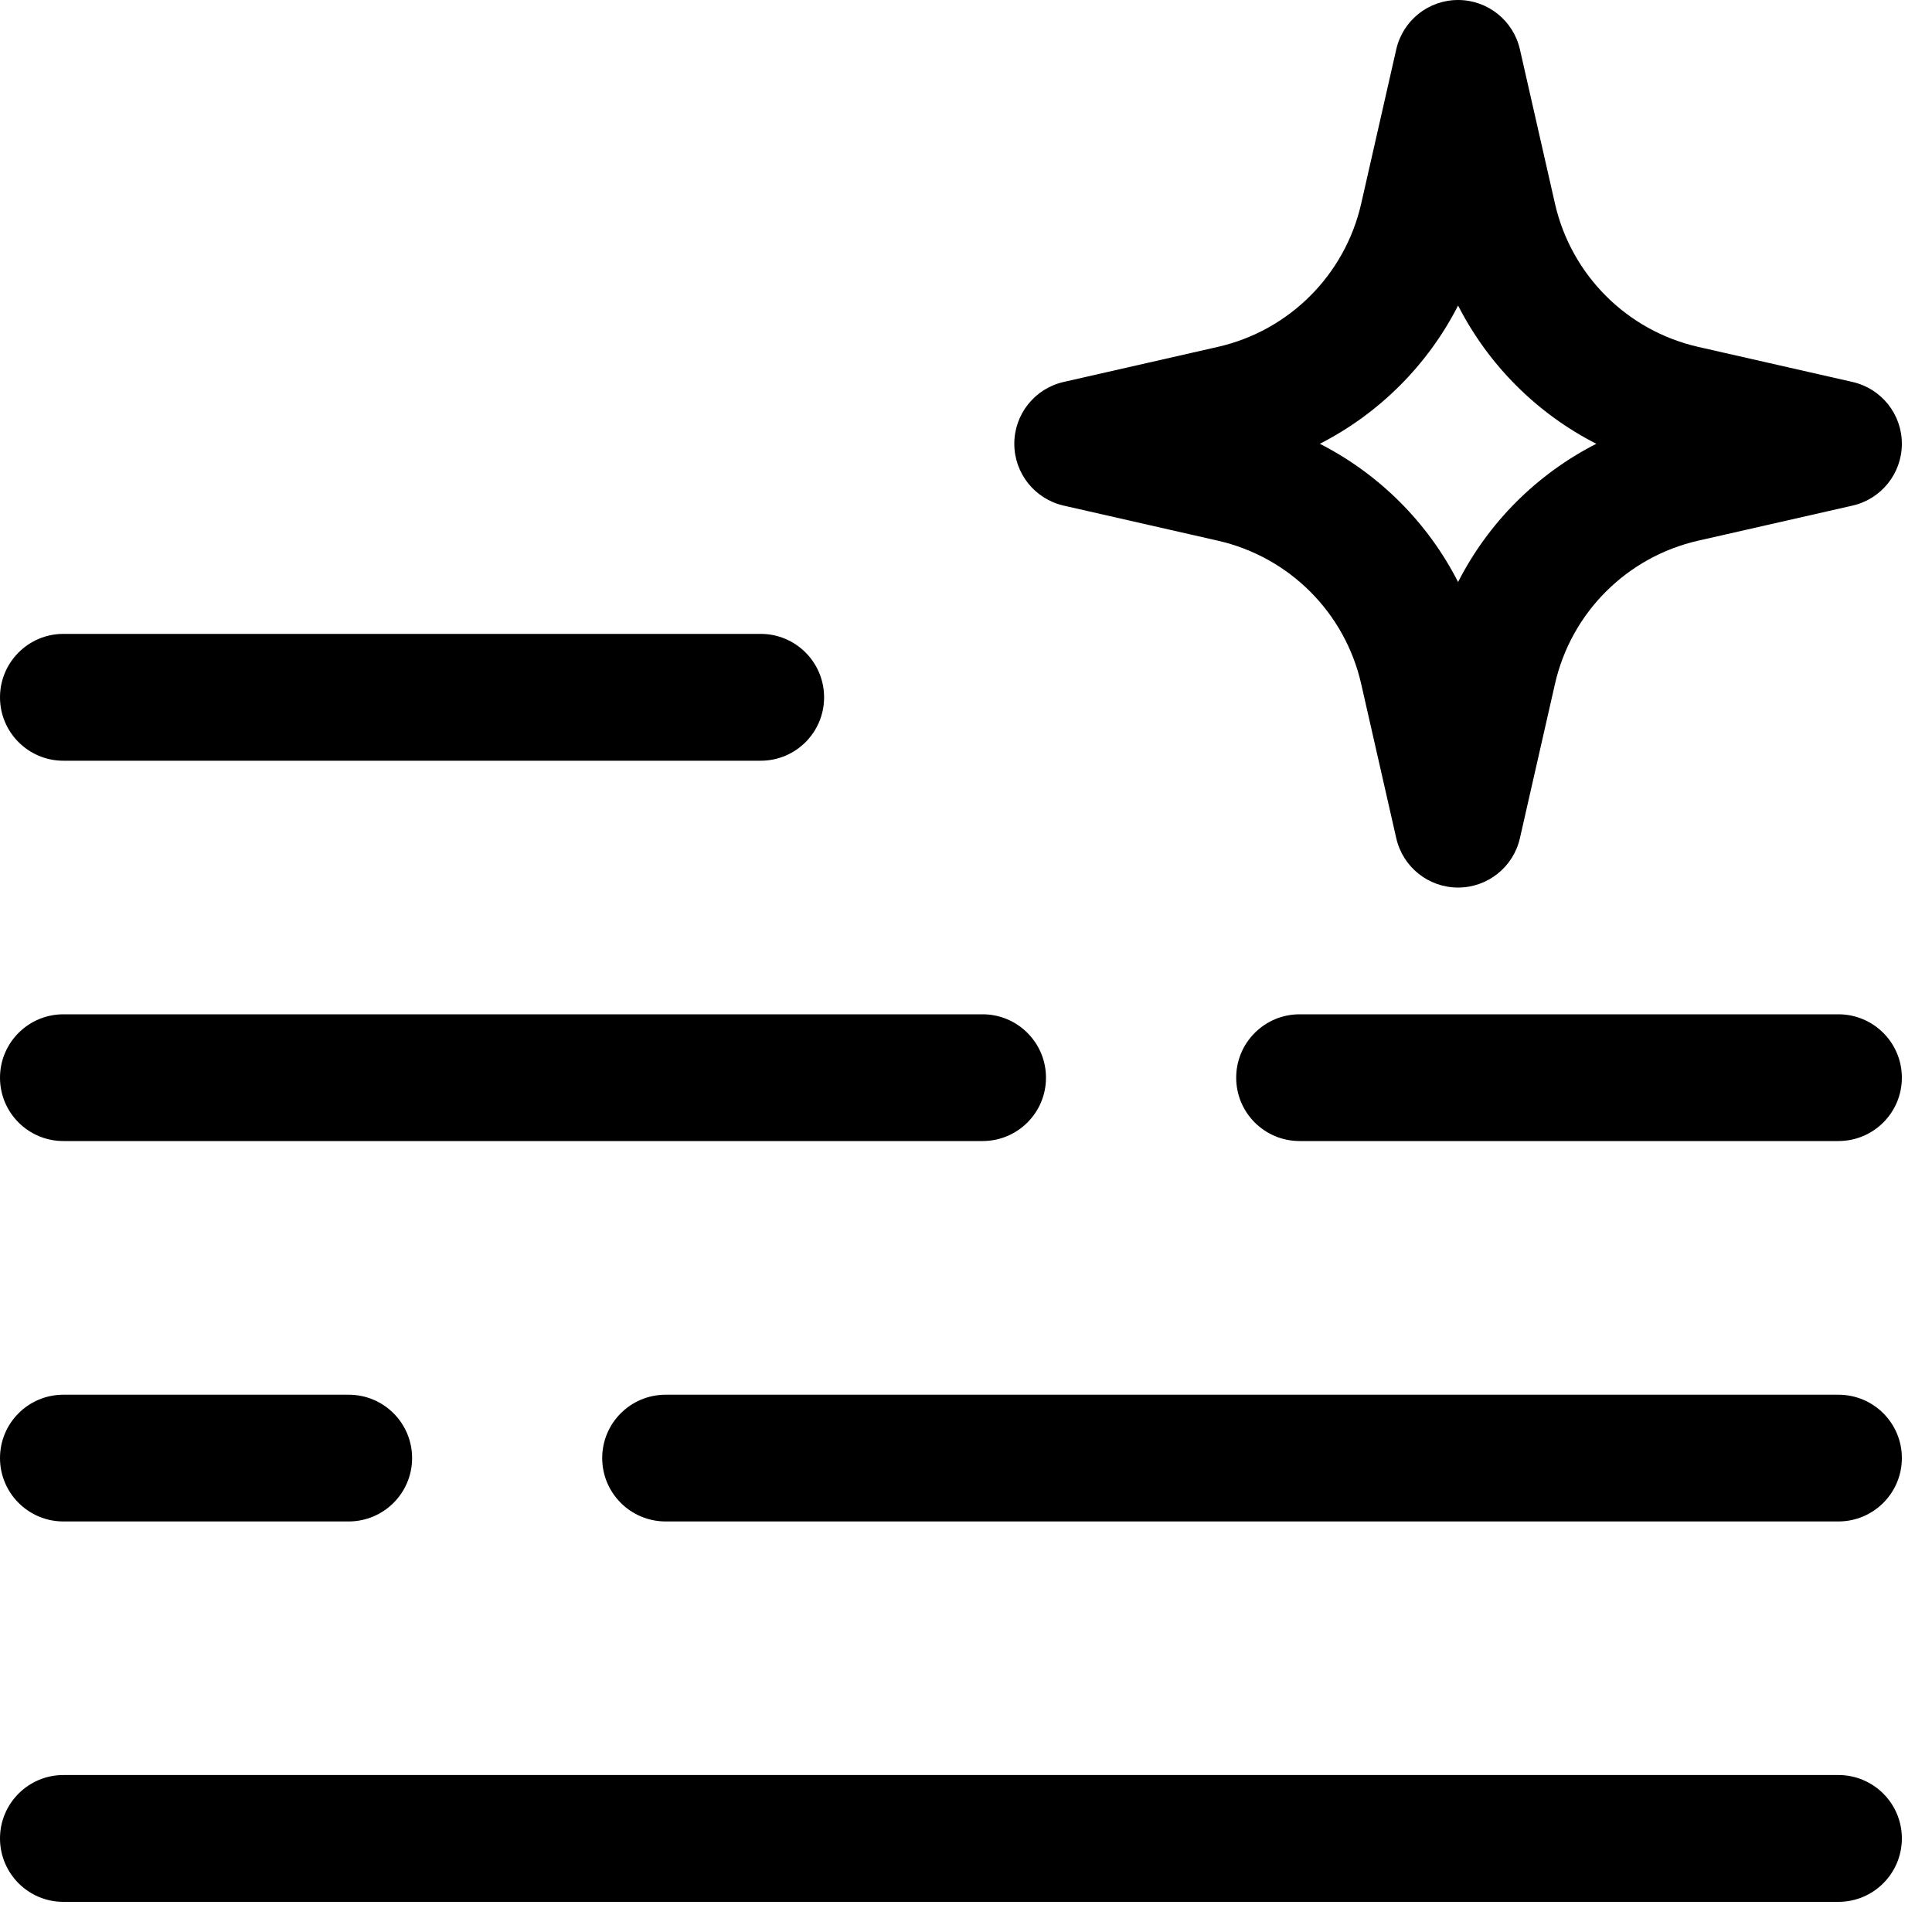
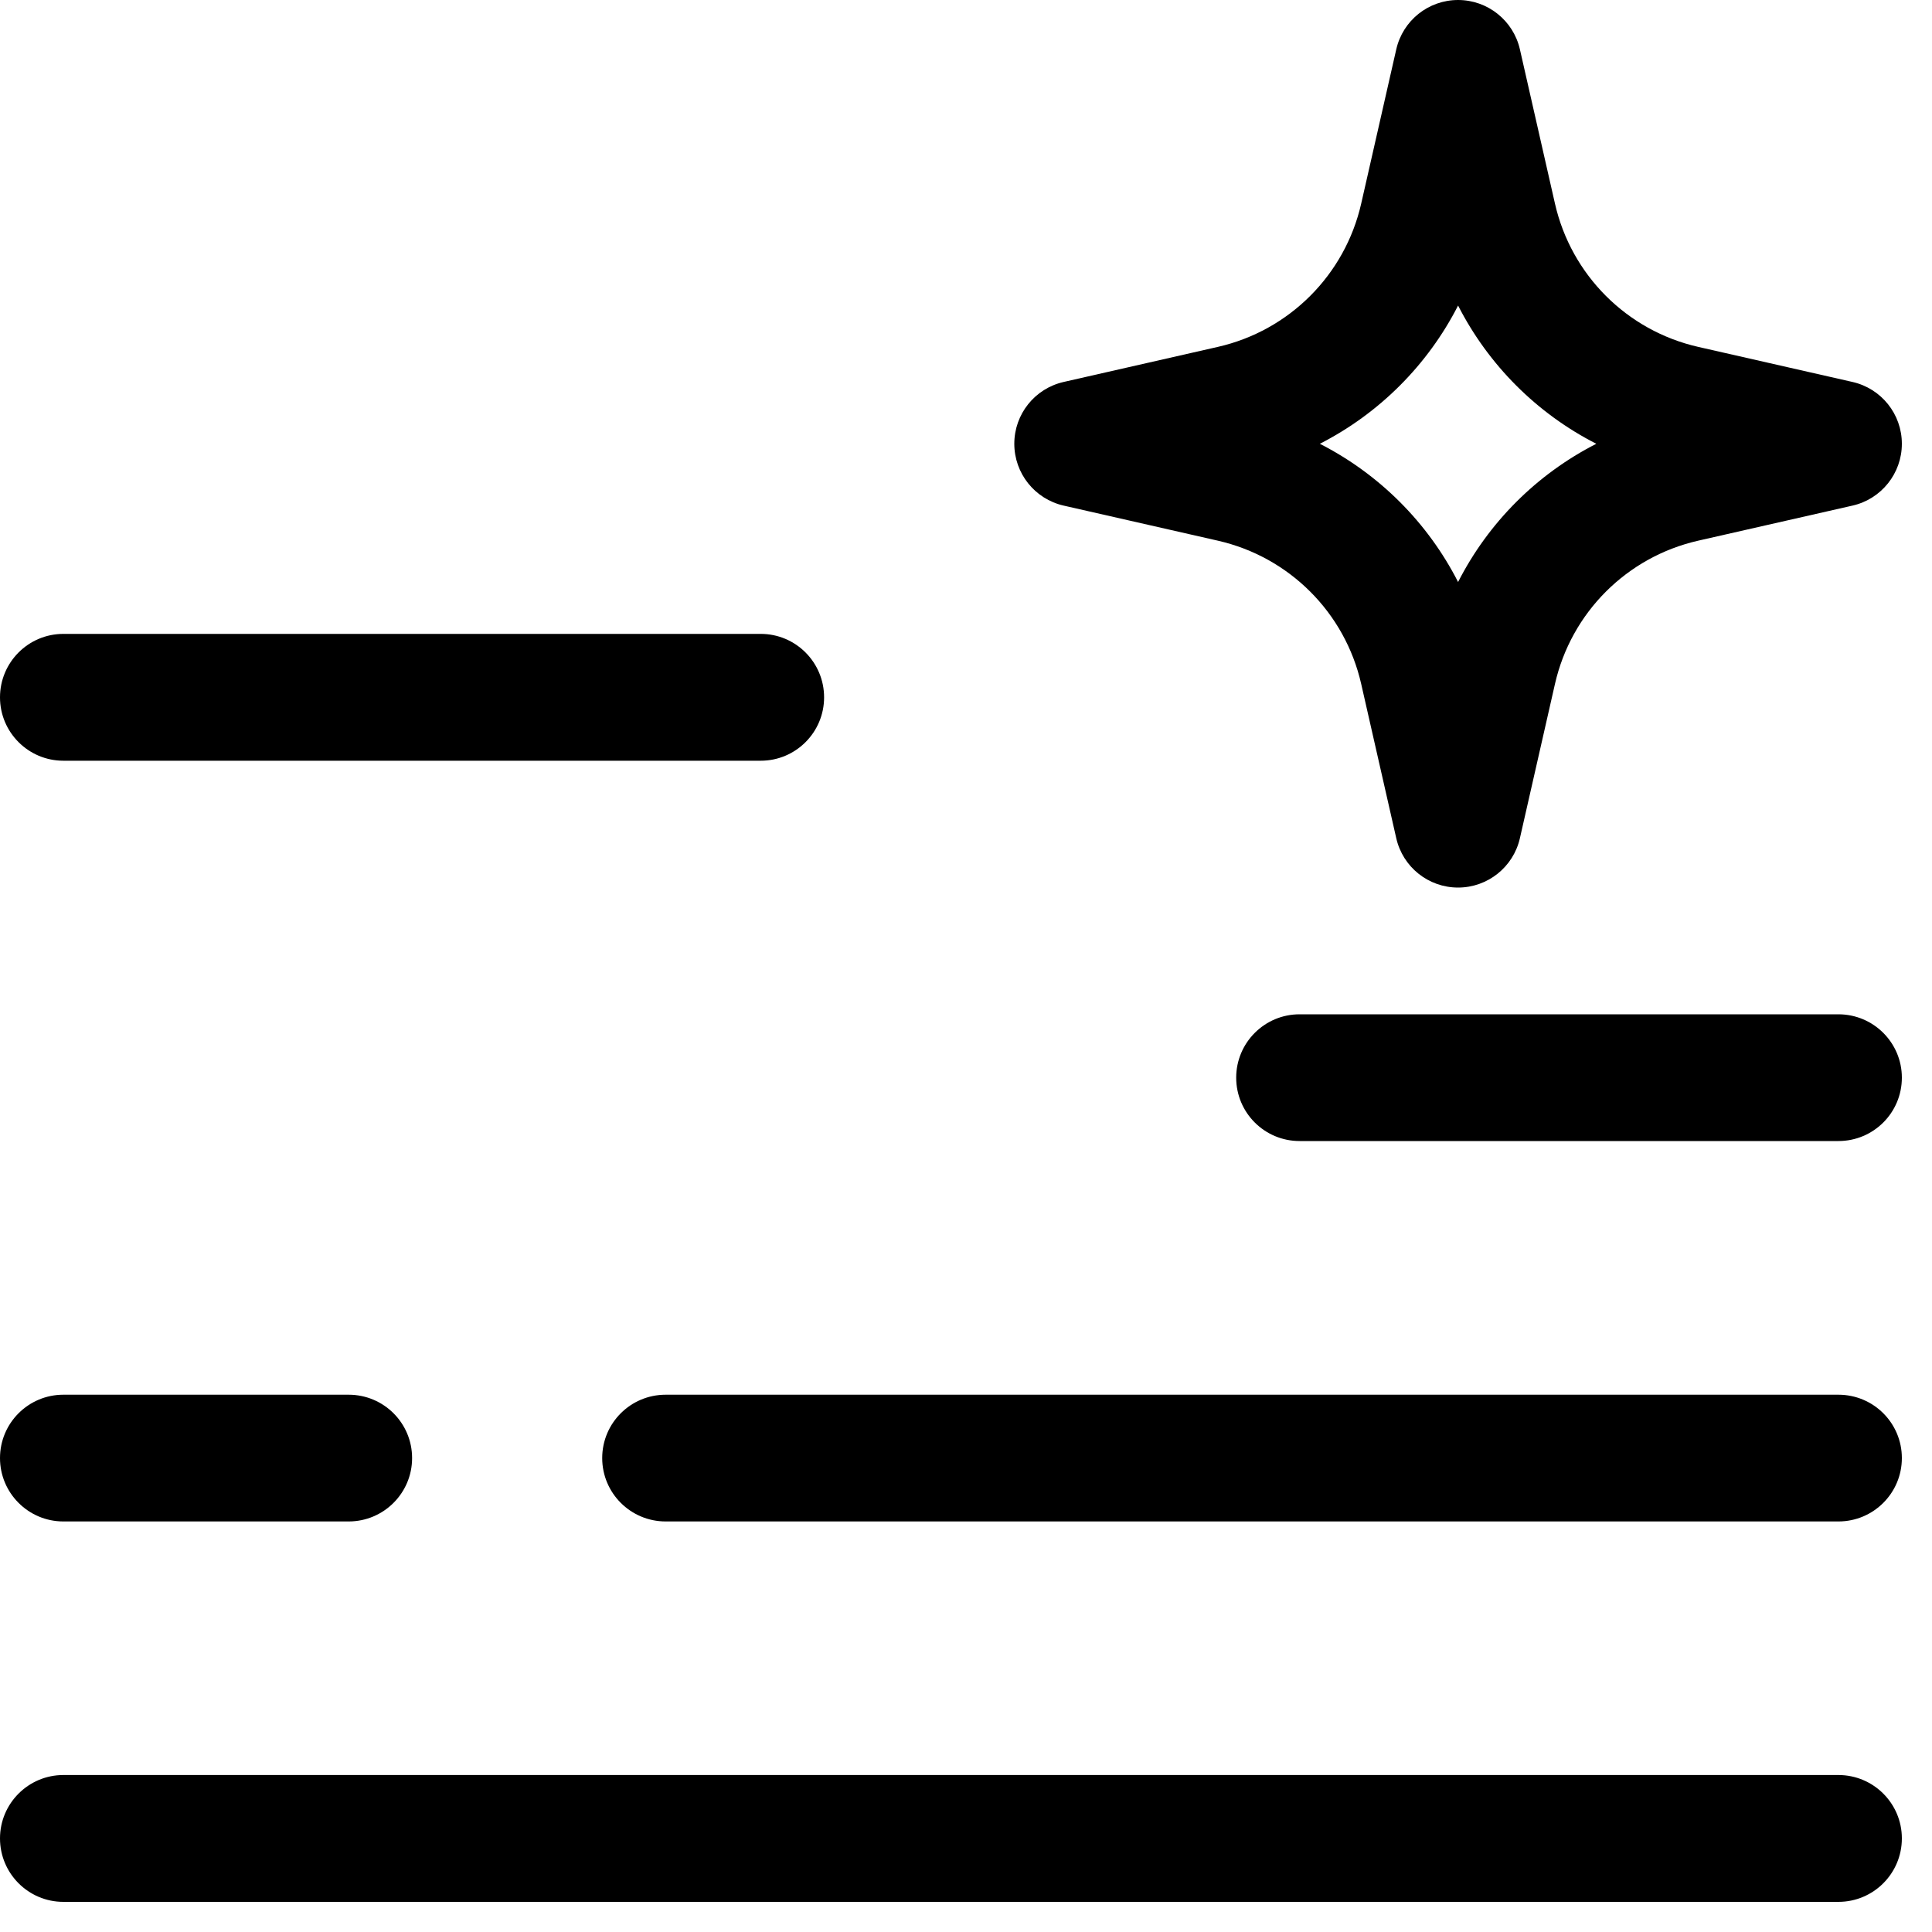
<svg xmlns="http://www.w3.org/2000/svg" width="20" height="20" viewBox="0 0 20 20" fill="none">
  <path fill-rule="evenodd" clip-rule="evenodd" d="M15.734 0.511C15.666 0.212 15.4 0 15.094 0C14.787 0 14.522 0.212 14.454 0.511L14.091 2.108C13.923 2.846 13.346 3.423 12.607 3.591L11.011 3.954C10.712 4.022 10.5 4.287 10.5 4.594C10.5 4.9 10.712 5.166 11.011 5.234L12.607 5.597C13.346 5.765 13.923 6.341 14.091 7.08L14.454 8.677C14.522 8.976 14.787 9.188 15.094 9.188C15.4 9.188 15.666 8.976 15.734 8.677L16.097 7.08C16.265 6.341 16.841 5.765 17.58 5.597L19.177 5.234C19.476 5.166 19.688 4.9 19.688 4.594C19.688 4.287 19.476 4.022 19.177 3.954L17.58 3.591C16.841 3.423 16.265 2.846 16.097 2.108L15.734 0.511ZM13.663 4.594C14.278 4.28 14.78 3.778 15.094 3.163C15.408 3.778 15.909 4.28 16.525 4.594C15.909 4.908 15.408 5.409 15.094 6.025C14.78 5.409 14.278 4.908 13.663 4.594Z" fill="black" />
  <path d="M0.656 6.562C0.294 6.562 0 6.856 0 7.219C0 7.581 0.294 7.875 0.656 7.875H7.875C8.237 7.875 8.531 7.581 8.531 7.219C8.531 6.856 8.237 6.562 7.875 6.562H0.656Z" fill="black" />
-   <path d="M0.656 10.5C0.294 10.5 0 10.794 0 11.156C0 11.519 0.294 11.812 0.656 11.812H10.172C10.534 11.812 10.828 11.519 10.828 11.156C10.828 10.794 10.534 10.5 10.172 10.5H0.656Z" fill="black" />
  <path d="M19.031 11.812H13.453C13.091 11.812 12.797 11.519 12.797 11.156C12.797 10.794 13.091 10.5 13.453 10.5H19.031C19.394 10.5 19.688 10.794 19.688 11.156C19.688 11.519 19.394 11.812 19.031 11.812Z" fill="black" />
  <path d="M0.656 14.438C0.294 14.438 0 14.731 0 15.094C0 15.456 0.294 15.75 0.656 15.75H3.609C3.972 15.75 4.266 15.456 4.266 15.094C4.266 14.731 3.972 14.438 3.609 14.438H0.656Z" fill="black" />
  <path d="M6.891 14.438C6.528 14.438 6.234 14.731 6.234 15.094C6.234 15.456 6.528 15.75 6.891 15.75H19.031C19.394 15.75 19.688 15.456 19.688 15.094C19.688 14.731 19.394 14.438 19.031 14.438H6.891Z" fill="black" />
  <path d="M0.656 18.375C0.294 18.375 0 18.669 0 19.031C0 19.394 0.294 19.688 0.656 19.688H19.031C19.394 19.688 19.688 19.394 19.688 19.031C19.688 18.669 19.394 18.375 19.031 18.375H0.656Z" fill="black" />
</svg>